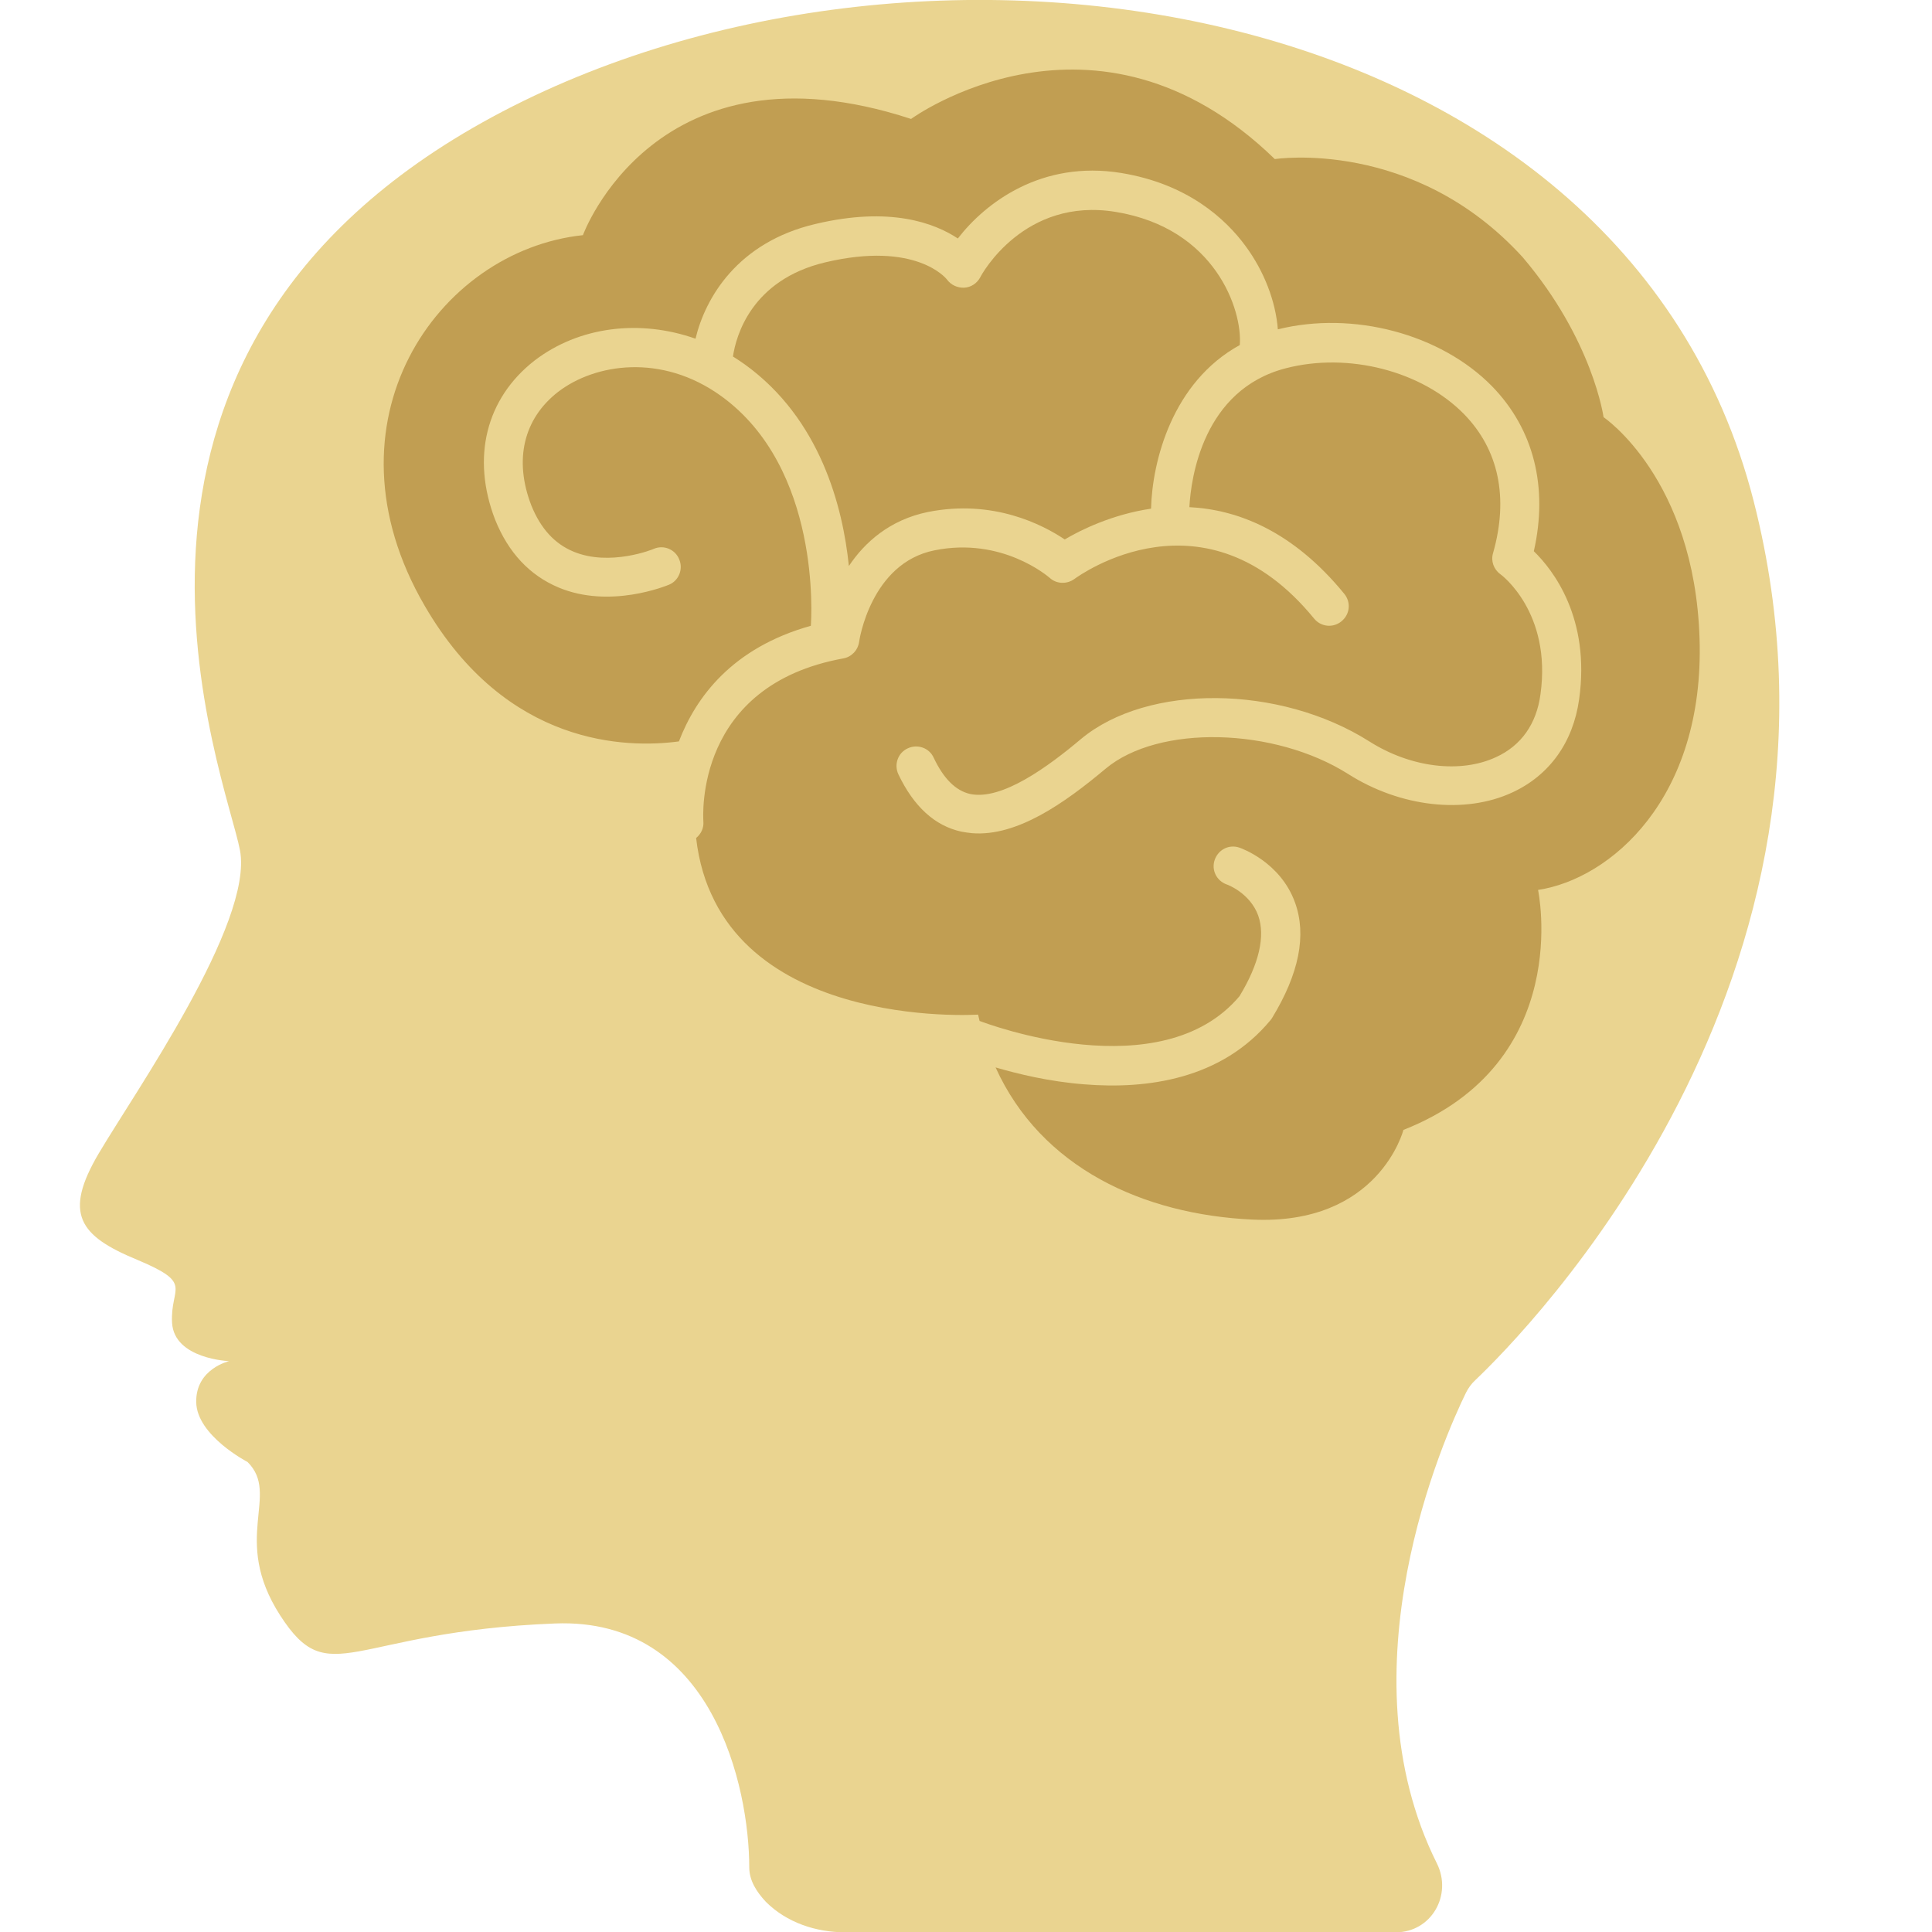
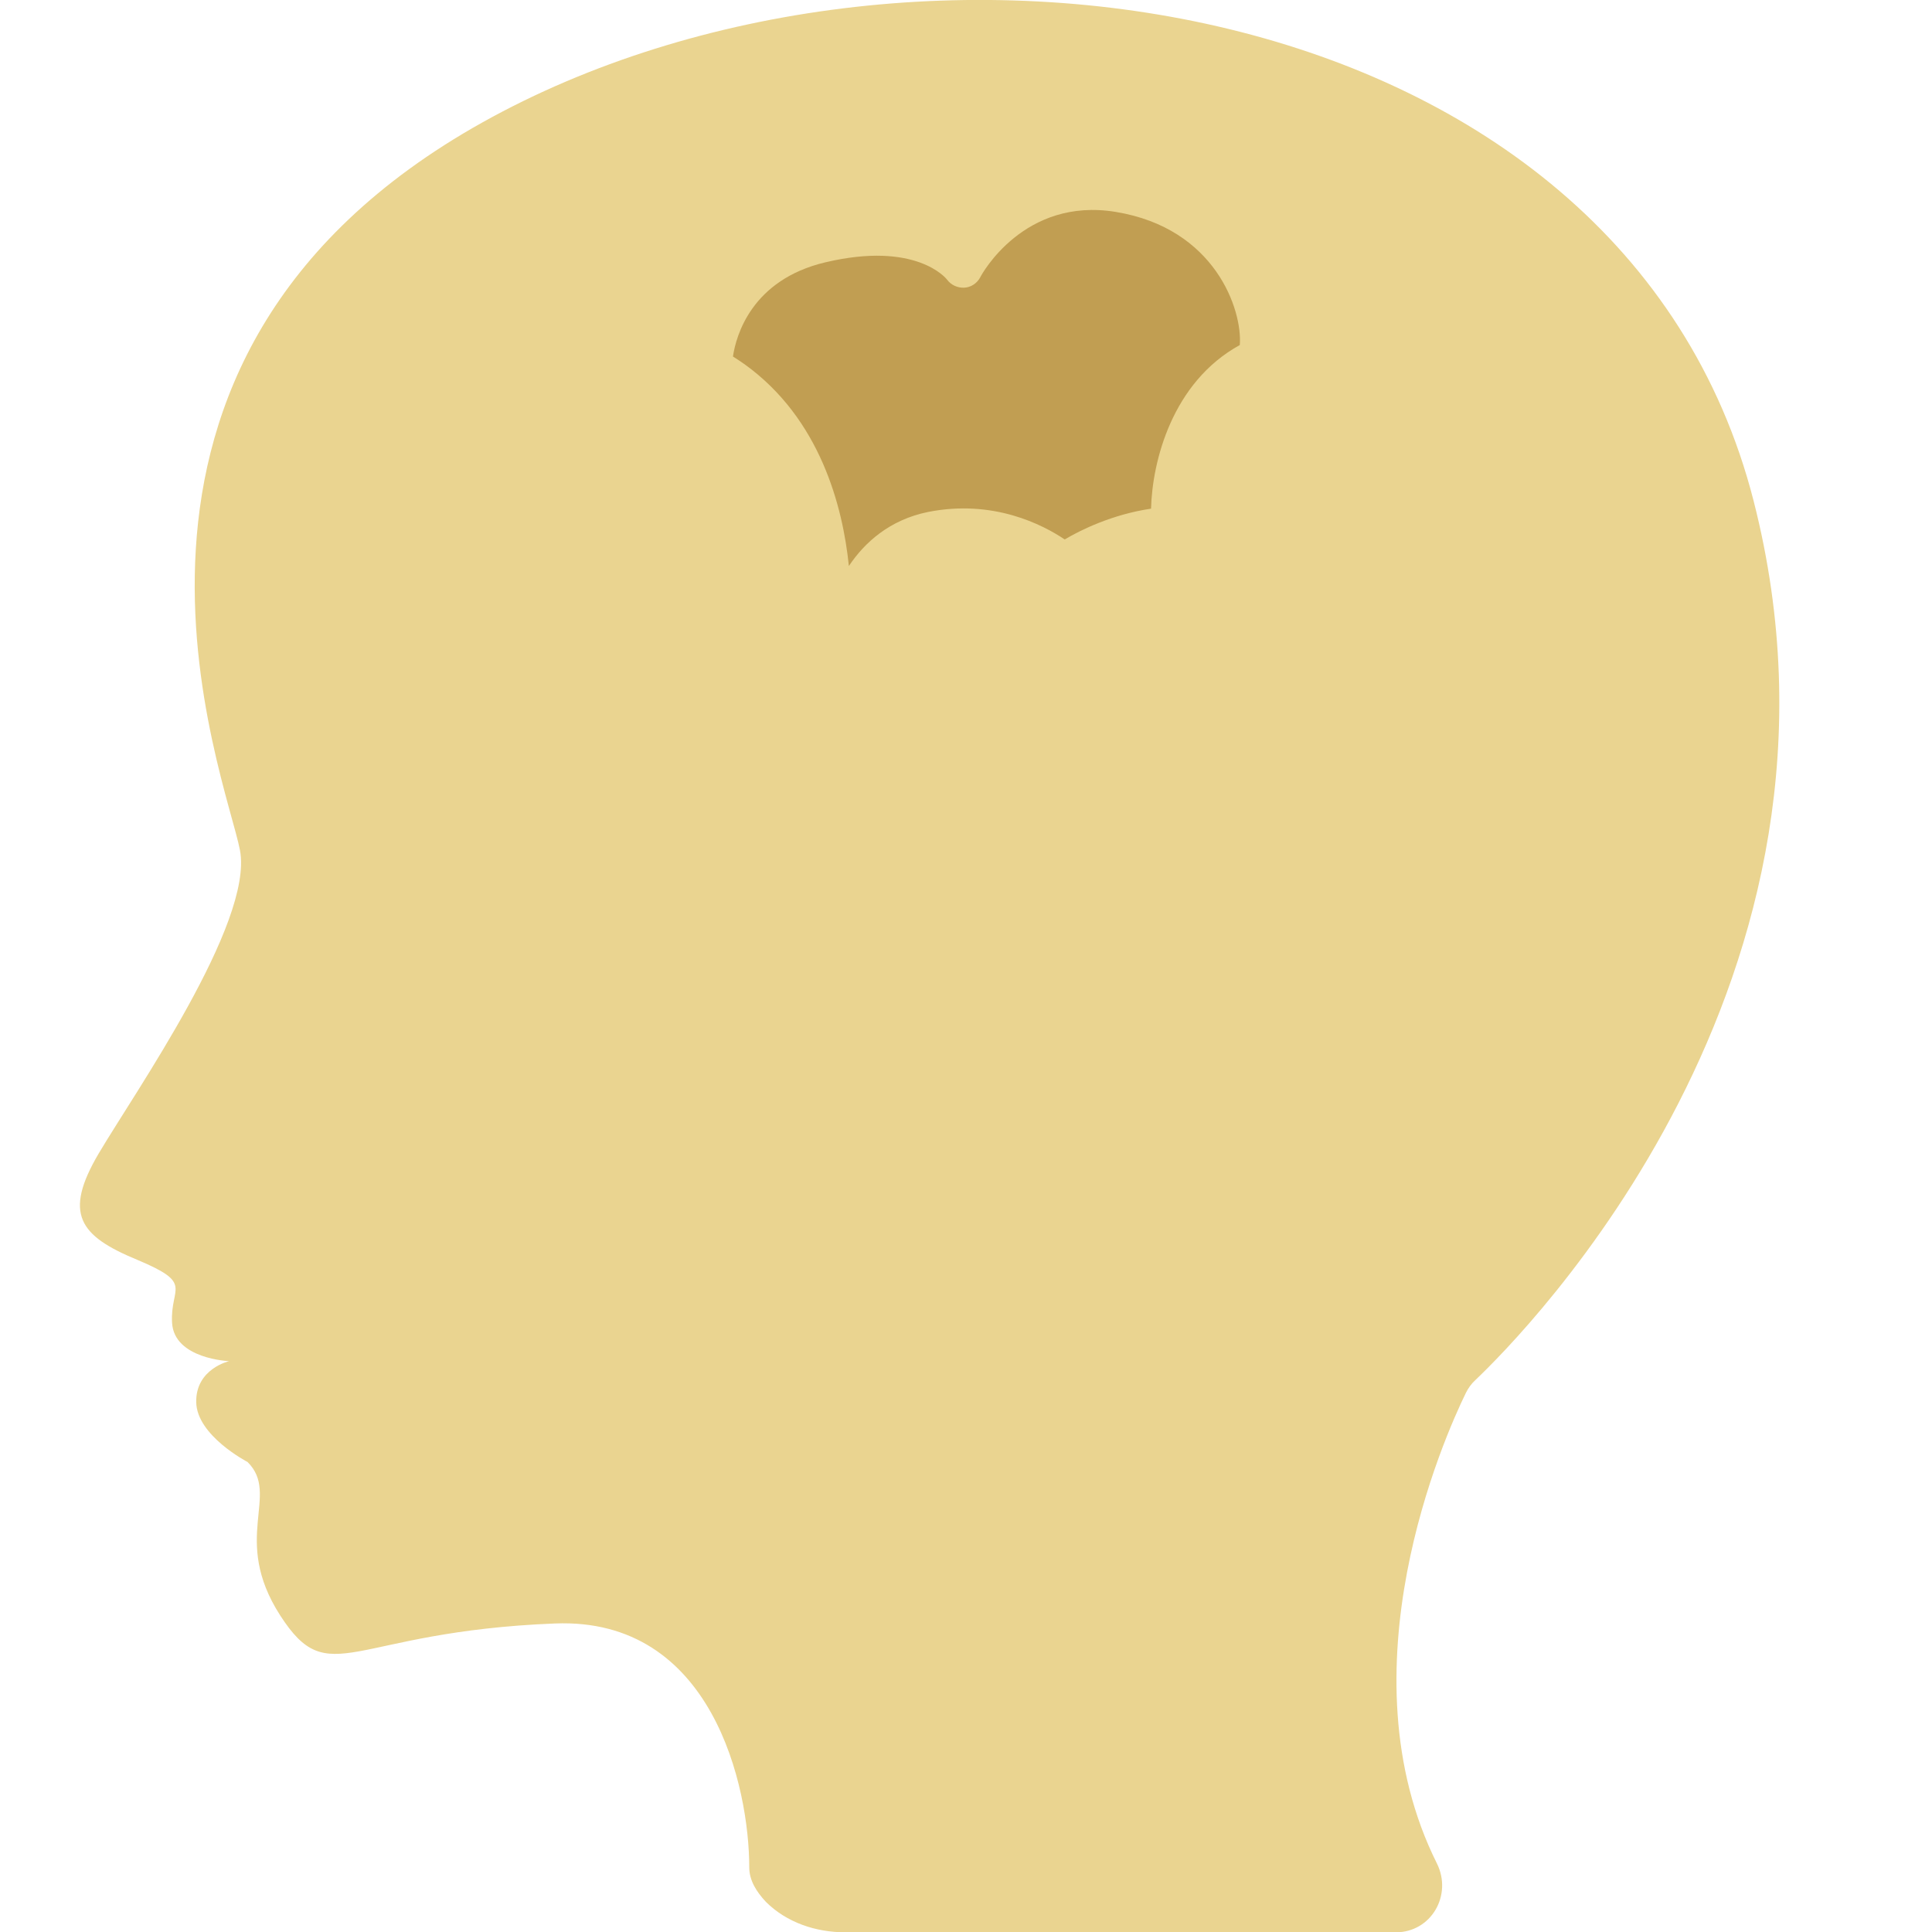
<svg xmlns="http://www.w3.org/2000/svg" version="1.1" id="Capa_1" x="0px" y="0px" viewBox="0 0 64 64" style="enable-background:new 0 0 64 64;" xml:space="preserve">
  <style type="text/css">
	.st0{fill:#C19E52;}
	.st1{fill:#EAD490;}
</style>
  <path class="st0" d="M0,0" />
  <path class="st0" d="M64,64" />
  <g>
    <g>
      <path class="st1" d="M24.82,61.86c0-2.65-1.21-8.29-6.44-8.08c-6.81,0.27-7.46,2.28-9.1-0.27c-1.64-2.55,0.02-3.99-1.08-5.08    c0,0-1.68-0.87-1.7-1.98c-0.02-1.11,1.09-1.36,1.09-1.36s-1.82-0.07-1.89-1.27c-0.07-1.2,0.75-1.29-1.16-2.09    c-1.91-0.79-2.45-1.52-1.27-3.52c1.18-2,5.13-7.63,4.68-10.04c-0.45-2.41-6.13-16.21,8.04-24.12s37.74-4.5,42.1,12.54    c4.06,15.88-7.62,27.61-9.22,29.13c-0.13,0.12-0.23,0.26-0.31,0.42c-0.72,1.47-4.16,9.19-0.96,15.59    c0.52,1.05-0.19,2.28-1.36,2.28c-4.97,0-14.99,0-18.24,0c-0.97,0-1.94-0.32-2.63-1.01C25.06,62.67,24.82,62.29,24.82,61.86z" />
    </g>
  </g>
  <g>
    <path class="st0" d="M30.74,16.96c2.16-0.43,3.8,0.42,4.53,0.91c0.54-0.32,1.58-0.83,2.86-1.02c0.04-1.57,0.7-4.19,2.94-5.42   c0.09-1.16-0.81-3.87-4.11-4.41c-3.03-0.5-4.44,2.06-4.49,2.17c-0.11,0.2-0.31,0.33-0.53,0.34c-0.22,0.01-0.44-0.09-0.57-0.27   c-0.03-0.04-1.03-1.28-4.03-0.57c-2.45,0.58-2.96,2.44-3.06,3.12c0.13,0.08,0.26,0.17,0.39,0.26c2.5,1.8,3.25,4.71,3.45,6.68   C28.64,17.97,29.47,17.22,30.74,16.96z" />
-     <path class="st0" d="M56.3,21.15c-0.17-5.31-3.18-7.33-3.18-7.33s-0.35-2.56-2.68-5.3c-3.61-3.96-8.21-3.25-8.21-3.25   c-5.95-5.78-12.05-1.33-12.05-1.33c-8.46-2.77-10.87,3.85-10.87,3.85c-4.83,0.51-8.78,6.2-5.24,12.28   c2.71,4.67,6.71,4.72,8.42,4.49c0.56-1.46,1.76-3.1,4.37-3.83c0.02-0.25,0.34-5.22-2.97-7.61c-1.98-1.43-4.19-1.07-5.4-0.14   c-1.15,0.89-1.47,2.26-0.89,3.76c0.31,0.77,0.77,1.27,1.39,1.53c1.21,0.51,2.66-0.08,2.67-0.09c0.33-0.14,0.71,0.02,0.84,0.35   c0.14,0.33-0.02,0.71-0.34,0.84c-0.08,0.03-1.95,0.81-3.66,0.09c-0.95-0.4-1.66-1.15-2.1-2.25c-0.79-2.05-0.3-4.01,1.3-5.26   c1.48-1.14,3.5-1.38,5.34-0.73c0.32-1.34,1.38-3.19,3.97-3.8c2.48-0.59,3.95-0.03,4.72,0.48c0.91-1.18,2.77-2.6,5.41-2.17   c2.2,0.36,3.46,1.52,4.12,2.42c0.62,0.84,1,1.84,1.07,2.76c2.49-0.62,5.4,0.15,7.1,1.89c1.38,1.42,1.86,3.34,1.38,5.46   c0.64,0.62,1.88,2.22,1.5,4.91c-0.2,1.42-0.98,2.51-2.21,3.08c-1.57,0.73-3.71,0.49-5.44-0.61c-2.45-1.55-6.28-1.64-8.03-0.18   c-1.36,1.14-2.94,2.26-4.43,2.14c-0.12-0.01-0.23-0.03-0.35-0.05c-0.88-0.19-1.58-0.83-2.09-1.9c-0.15-0.32-0.02-0.71,0.31-0.86   c0.32-0.15,0.71-0.02,0.86,0.31c0.33,0.7,0.73,1.09,1.2,1.2c1.06,0.23,2.61-0.92,3.68-1.82c2.21-1.84,6.58-1.8,9.55,0.08   c1.37,0.87,3.02,1.07,4.2,0.52c0.83-0.38,1.34-1.1,1.47-2.08c0.38-2.72-1.31-3.97-1.33-3.98c-0.22-0.16-0.32-0.44-0.24-0.7   c0.52-1.83,0.19-3.42-0.96-4.6c-1.4-1.43-3.83-2.06-5.91-1.52c-2.74,0.71-3.14,3.64-3.19,4.6c1.6,0.08,3.43,0.79,5.13,2.87   c0.23,0.28,0.19,0.68-0.09,0.91c-0.28,0.23-0.68,0.19-0.91-0.09c-3.62-4.43-7.76-1.44-7.94-1.31c-0.25,0.18-0.59,0.17-0.82-0.04   c-0.06-0.05-1.58-1.36-3.81-0.91c-2.12,0.42-2.5,3.01-2.5,3.03c-0.04,0.28-0.25,0.5-0.52,0.55c-4.92,0.89-4.65,5.21-4.64,5.4   c0.02,0.22-0.08,0.42-0.24,0.55c0.74,6.42,9.34,5.85,9.34,5.85c0.02,0.07,0.03,0.14,0.05,0.21c0.24,0.09,6.01,2.27,8.61-0.82   c0.65-1.07,0.86-1.99,0.62-2.67c-0.27-0.75-1.03-1.03-1.04-1.03c-0.34-0.12-0.52-0.48-0.4-0.82c0.12-0.34,0.48-0.52,0.82-0.4   c0.06,0.02,1.36,0.48,1.84,1.82c0.39,1.08,0.13,2.36-0.76,3.82c-0.02,0.03-0.03,0.05-0.05,0.07c-1.62,1.96-4.08,2.3-6.17,2.13   c-1.17-0.09-2.22-0.35-2.94-0.56c1.51,3.33,4.89,4.87,8.5,5.04c4.2,0.2,5.01-2.97,5.01-2.97c5.68-2.24,4.46-7.95,4.46-7.95   C53.34,29.12,56.47,26.46,56.3,21.15z" />
  </g>
</svg>